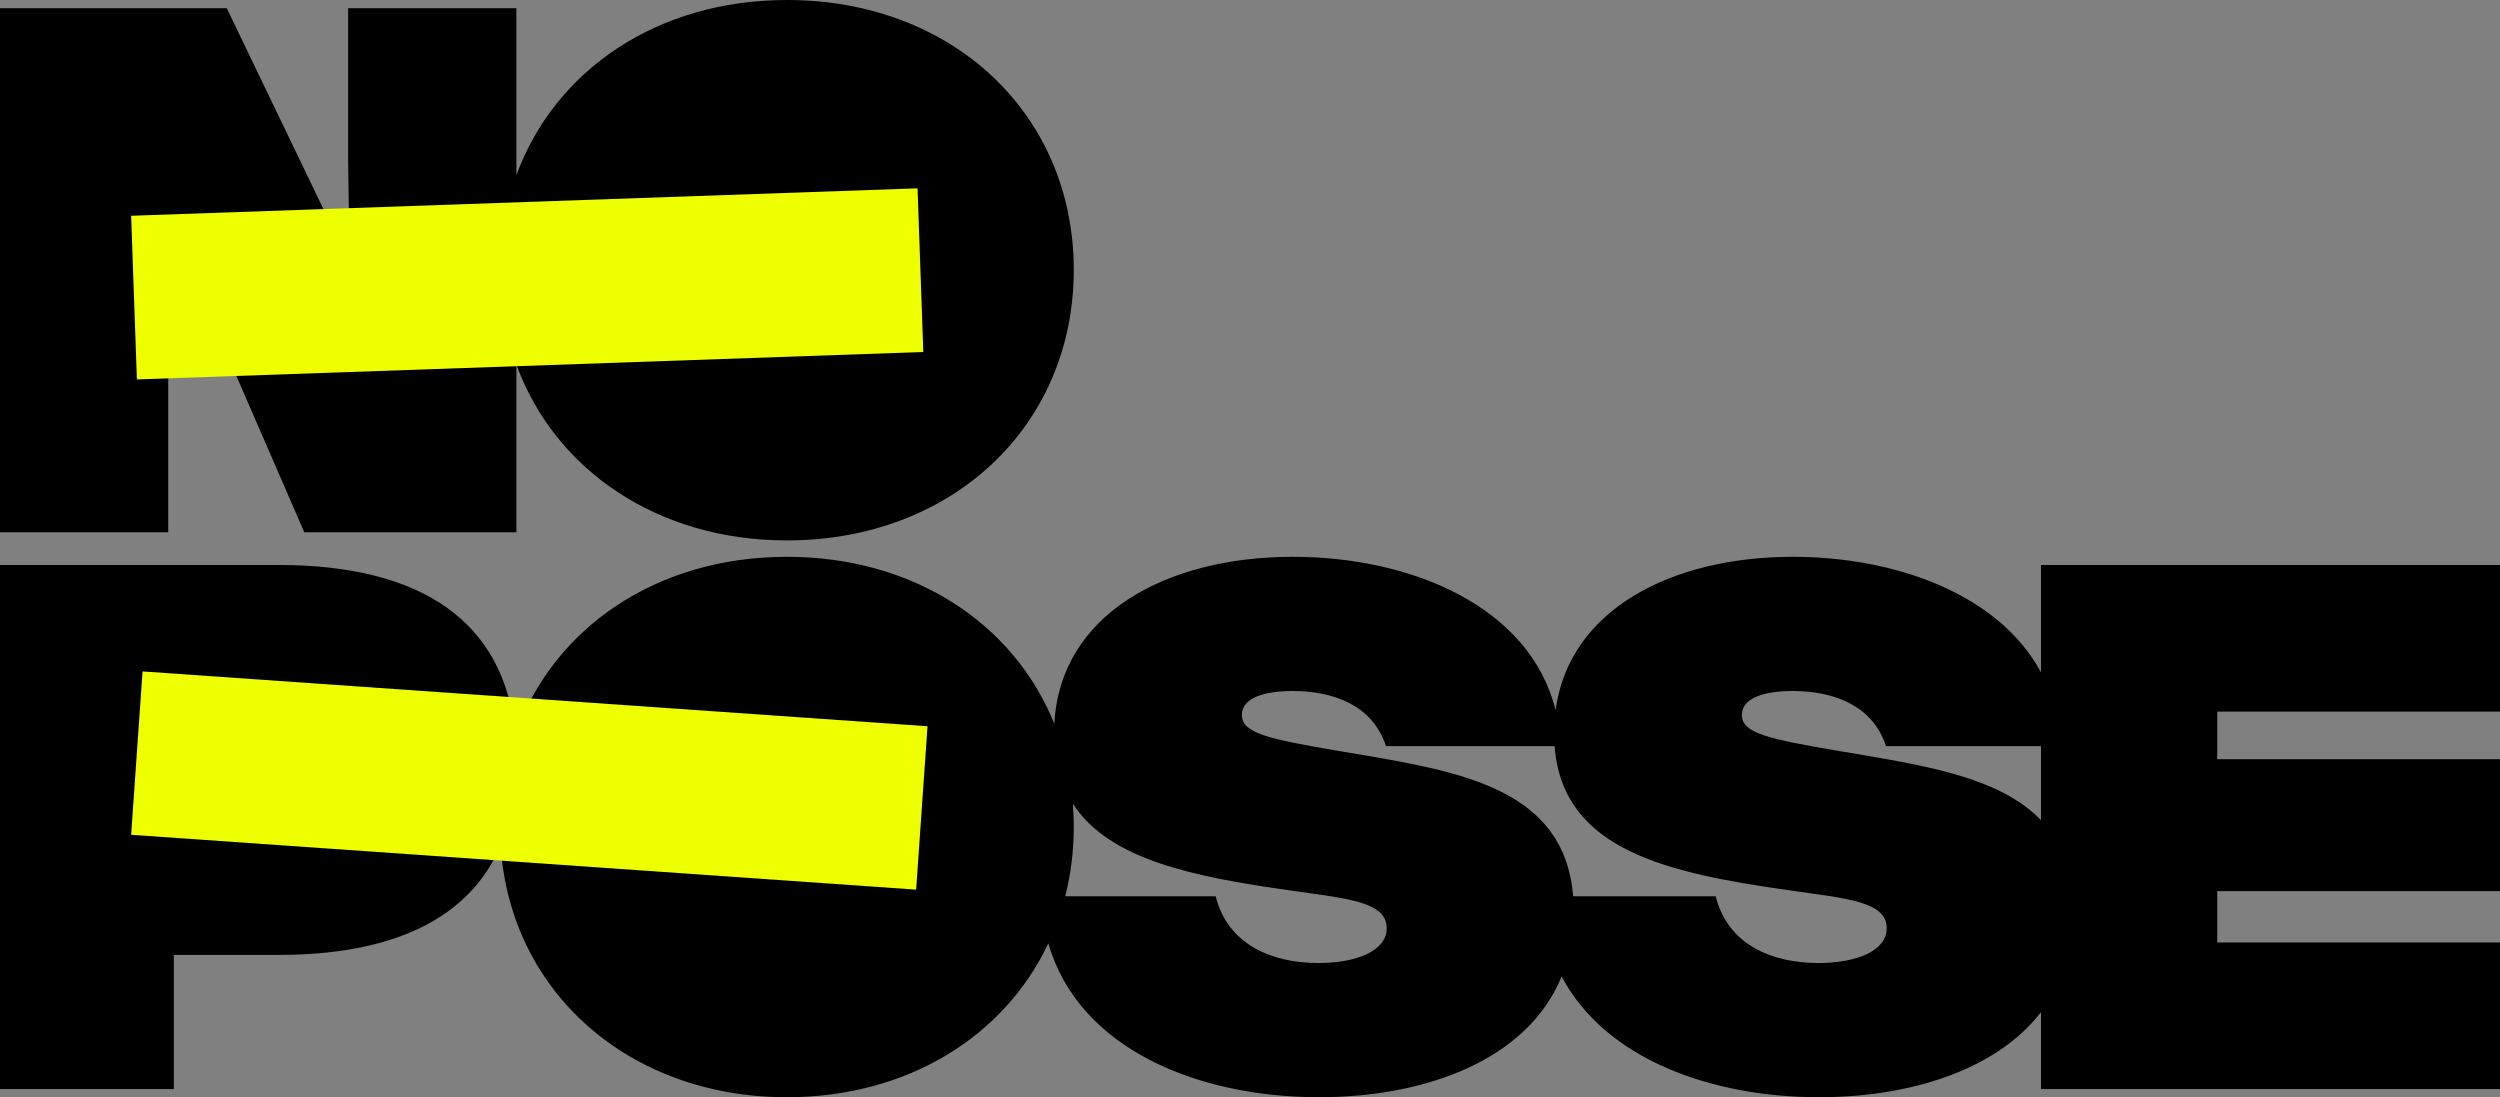
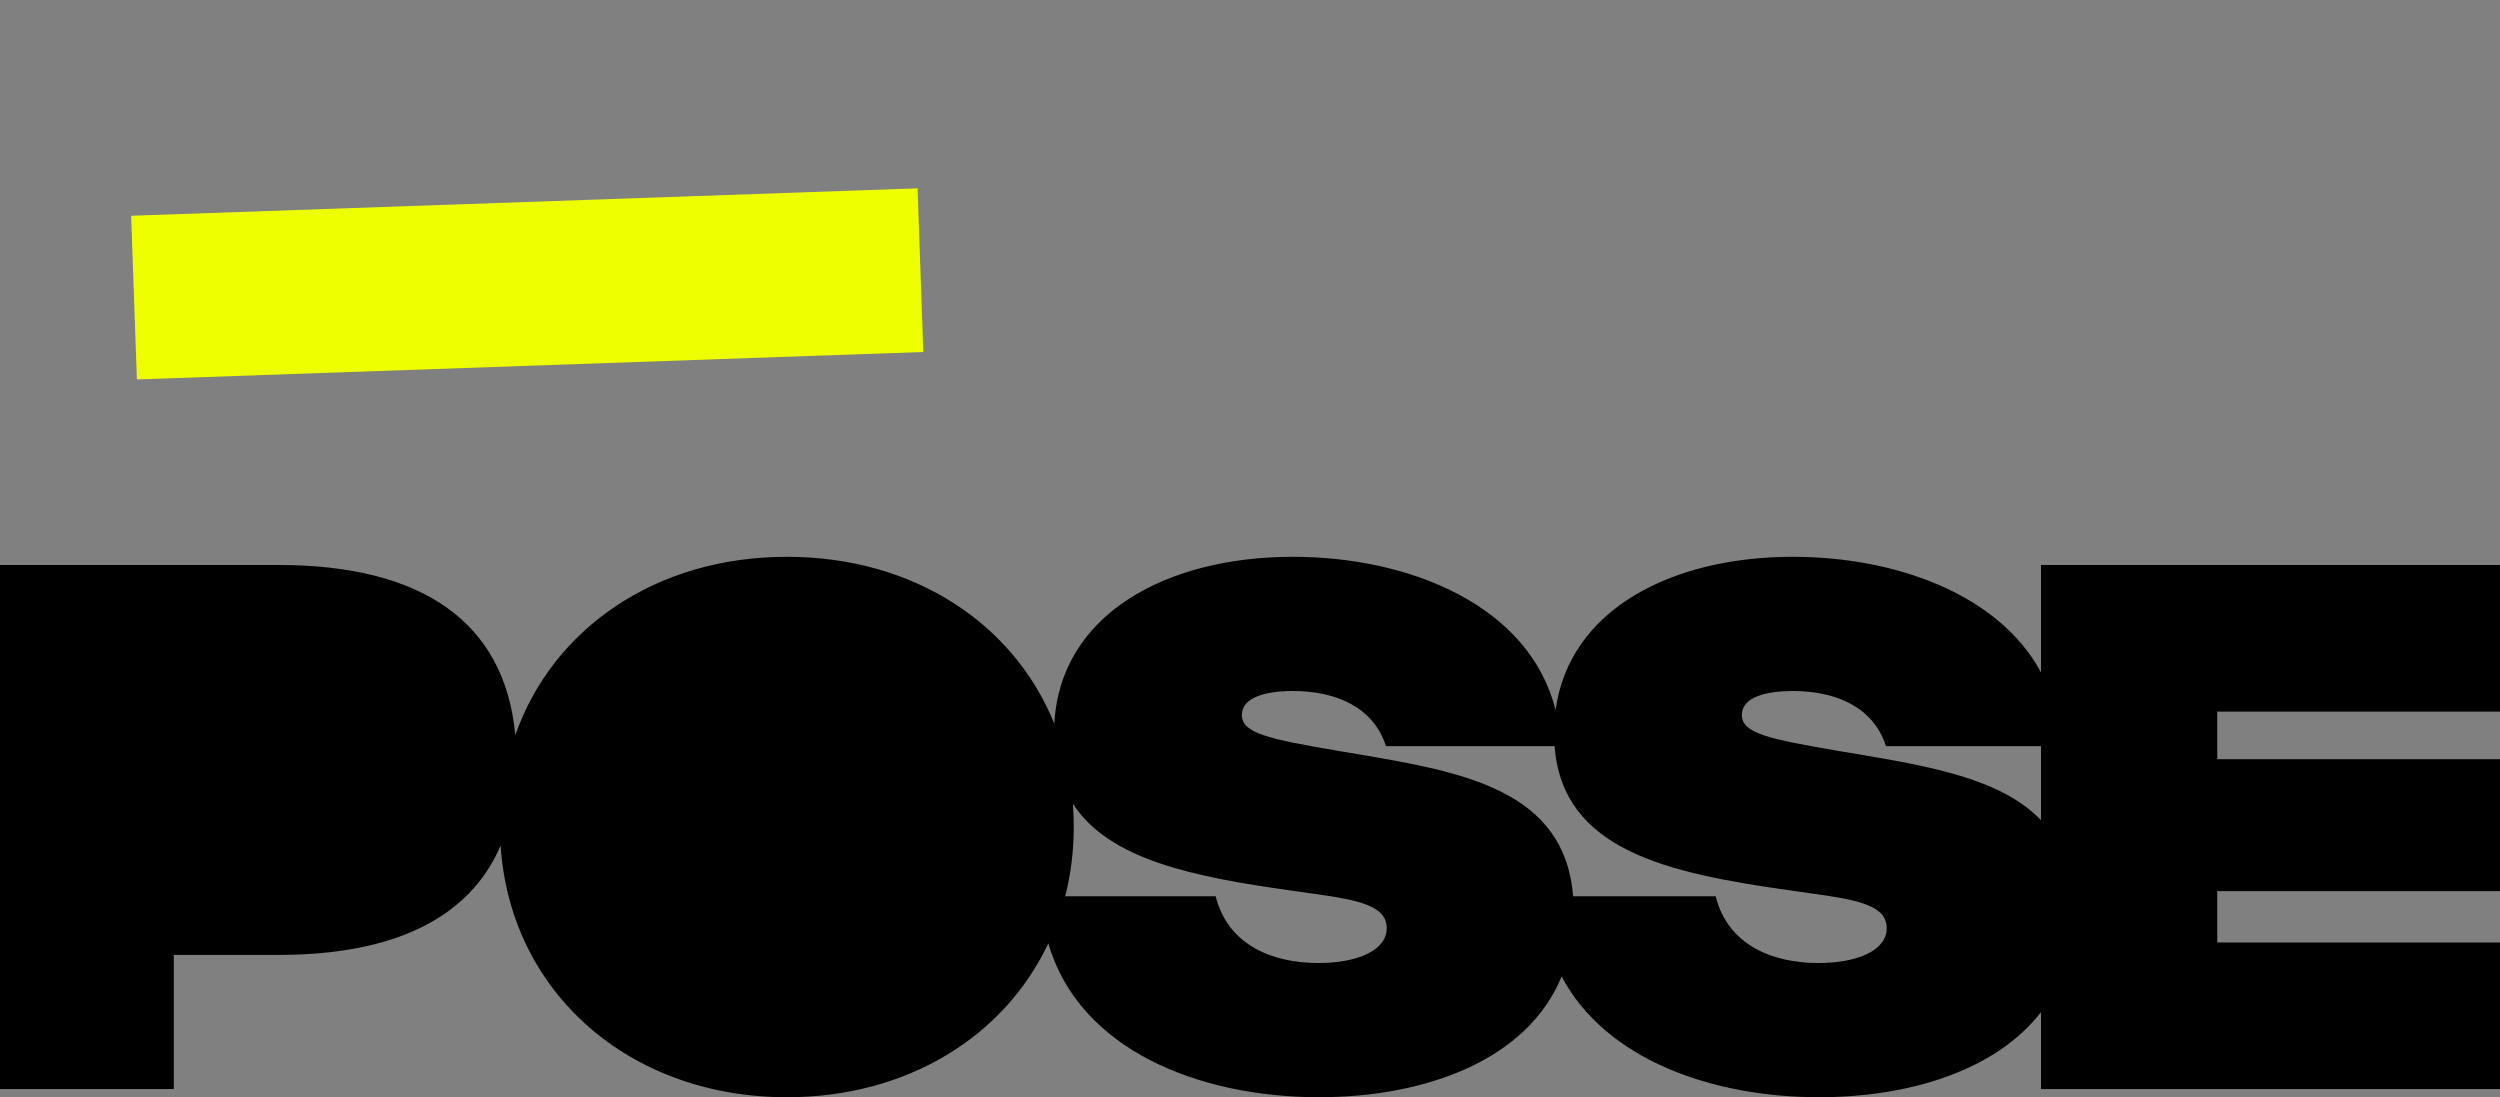
<svg xmlns="http://www.w3.org/2000/svg" fill="none" viewBox="0 0 900 395" height="395" width="900">
  <rect x="0" y="0" width="900" height="395" fill="#808080" stroke="none" />
  <path fill="black" d="M645.414 200.448C682.229 200.448 719.526 213.804 734.754 242.027V203.396H900V256.167H798.208V273.319H900V320.811H798.208V339.28H900V392.052H734.754V364.382C718.33 385.588 686.963 395 654.849 395C616.323 395 577.958 381.422 562.189 351.521C549.8 381.824 512.848 395 474.849 395C431.531 395 388.42 377.835 377.399 339.6C361.593 373.141 326.664 395 283.279 395C226.349 395 183.617 357.039 180.222 304.394C168.993 330.716 141.43 343.765 100.383 343.765H62.575V392.052H0V203.396H100.383C151.543 203.396 181.755 223.668 185.501 264.642C199.002 226.233 236.154 200.448 283.279 200.448C328.761 200.448 364.954 224.314 379.561 260.563C381.603 221.208 419.787 200.448 465.414 200.448C507.719 200.448 550.657 218.083 560.016 255.649C564.863 219.482 601.725 200.448 645.414 200.448ZM386.229 289.318C386.442 292.037 386.557 294.797 386.557 297.594C386.557 306.345 385.496 314.734 383.48 322.662H437.641C442.095 340.42 458.341 346.687 474.586 346.687C488.474 346.687 499.216 342.249 499.216 334.153C499.216 326.058 489.26 323.97 471.967 321.62L464.63 320.575C429.823 315.675 399.295 309.598 386.229 289.318ZM465.414 248.761C455.458 248.761 447.073 251.11 447.072 257.376C447.072 263.905 456.245 265.995 482.447 270.434L488.735 271.479C527.059 277.97 563.223 284.461 566.336 322.662H617.641C622.095 340.42 638.341 346.687 654.586 346.687C668.474 346.687 679.216 342.249 679.216 334.153C679.216 326.058 669.26 323.97 651.967 321.62L644.63 320.575C600.057 314.3 562.509 306.095 559.653 268.606H498.954C494.237 253.982 480.087 248.761 465.414 248.761ZM645.414 248.761C635.458 248.761 627.073 251.11 627.072 257.376C627.072 263.905 636.245 265.995 662.448 270.434L668.735 271.479C695.129 275.949 720.499 280.42 734.754 295.248V268.606H678.954C674.237 253.982 660.087 248.761 645.414 248.761Z" clip-rule="evenodd" fill-rule="evenodd" />
-   <path fill="black" d="M283.279 0C342.893 5.16114e-06 386.557 41.001 386.557 97.147C386.557 153.292 342.892 194.552 283.279 194.552C236.787 194.552 199.765 169.233 185.902 131.276V191.604H109.538L60.829 79.466H60.039L60.567 127.753V191.604H0V2.948H81.632L125.862 94.852L125.335 58.356V2.948H185.902V63.069C199.728 25.282 236.615 0 283.279 0Z" />
-   <path fill="#EEFF00" d="M333.909 261.455L329.803 320.27L47.213 300.528L51.319 241.716L333.909 261.455Z" />
  <path fill="#EEFF00" d="M332.388 126.716L49.282 136.593L47.213 77.675L330.319 67.799L332.388 126.716Z" />
</svg>